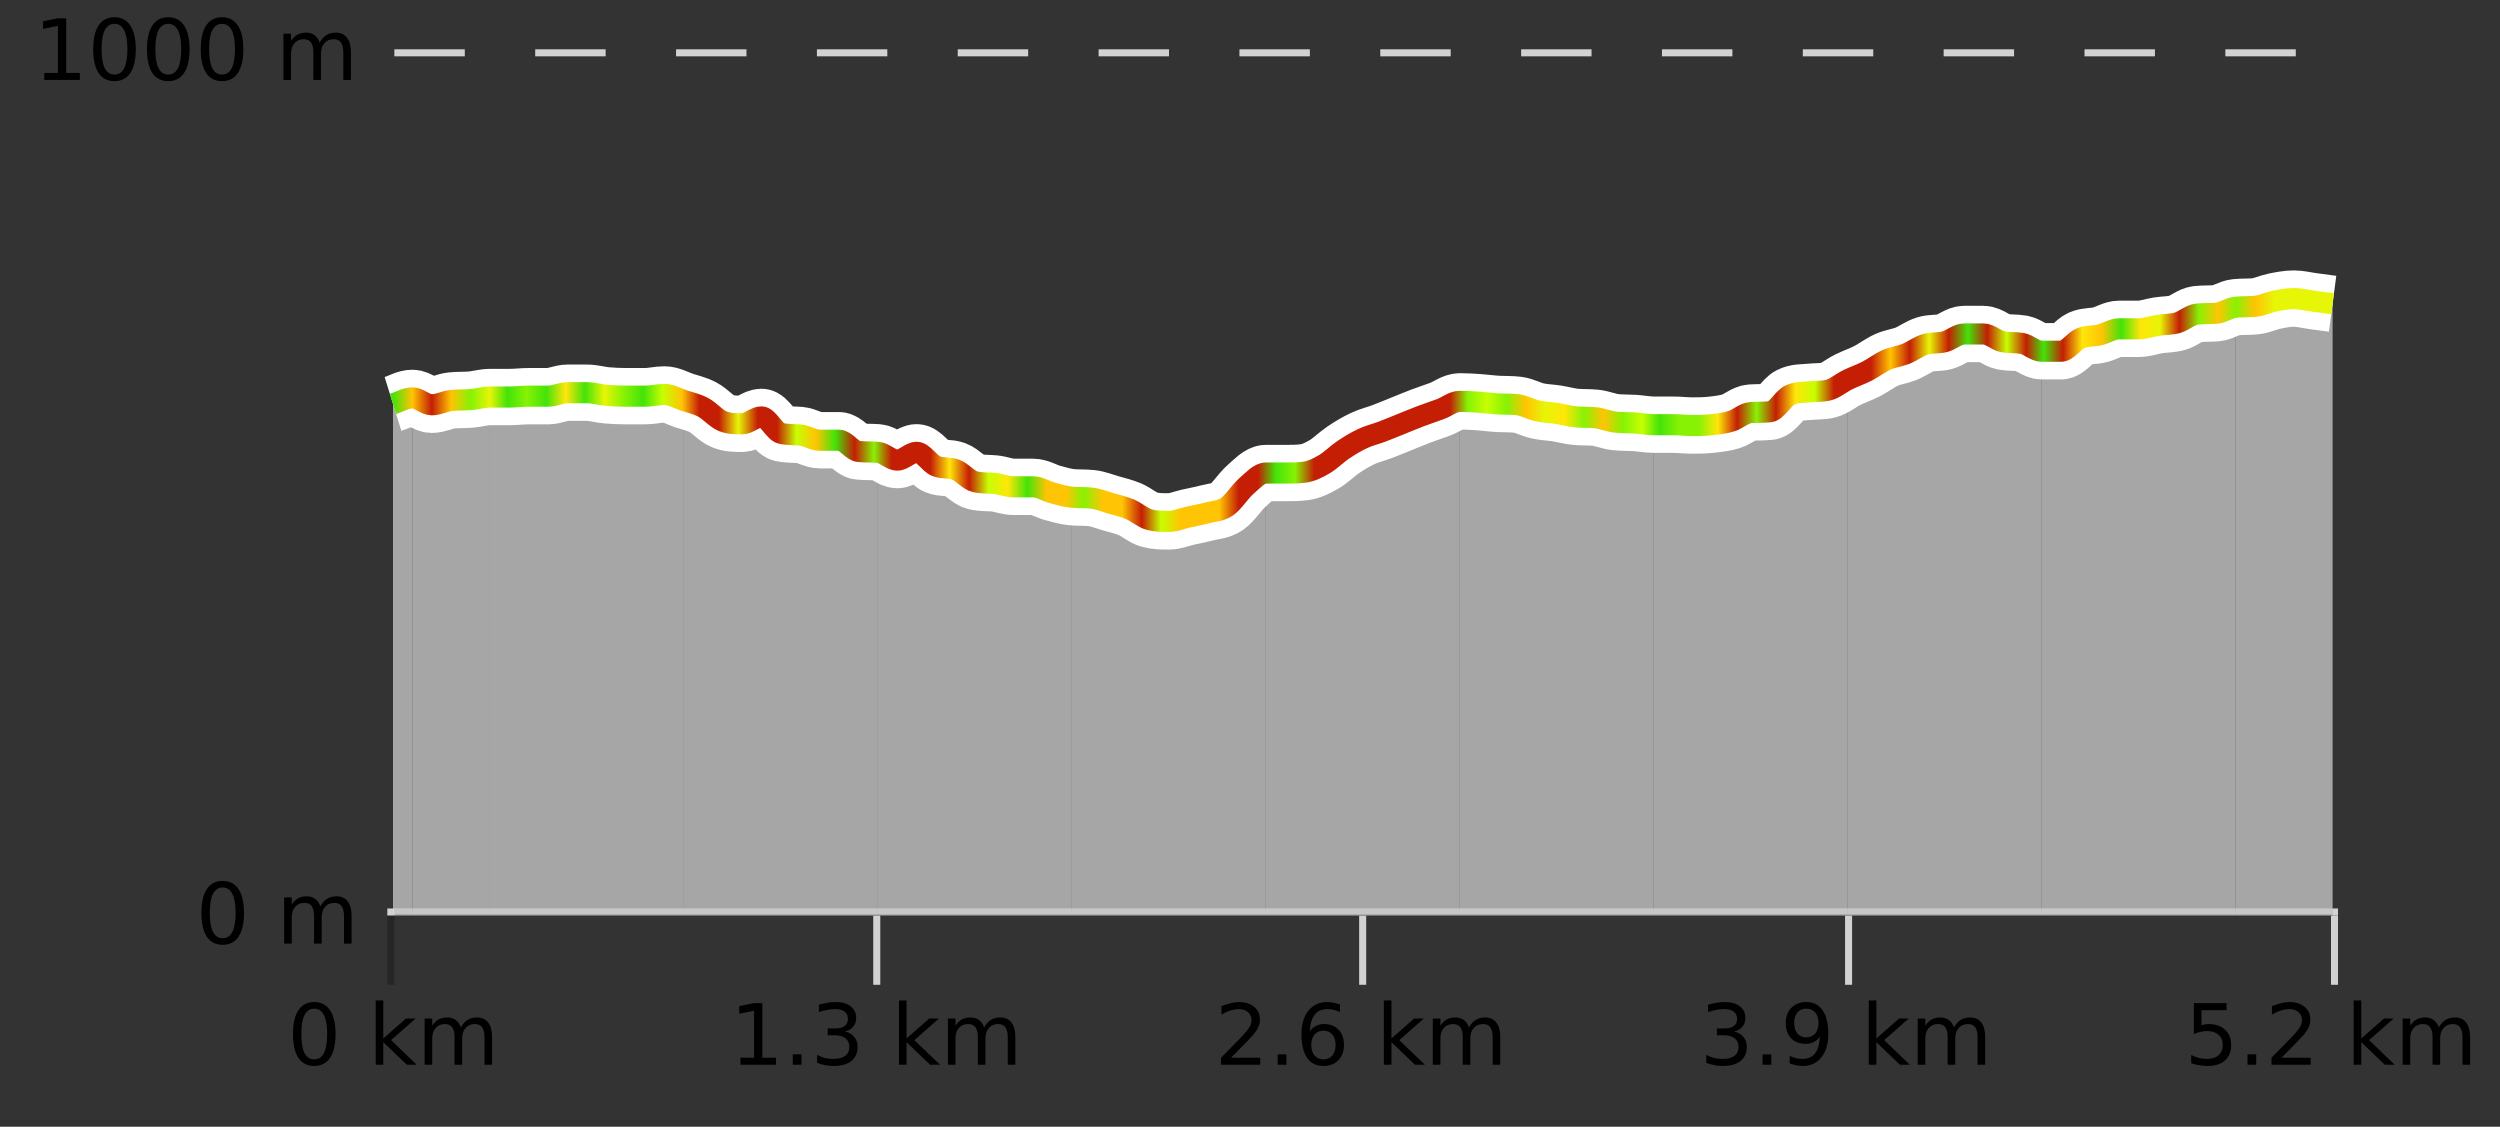
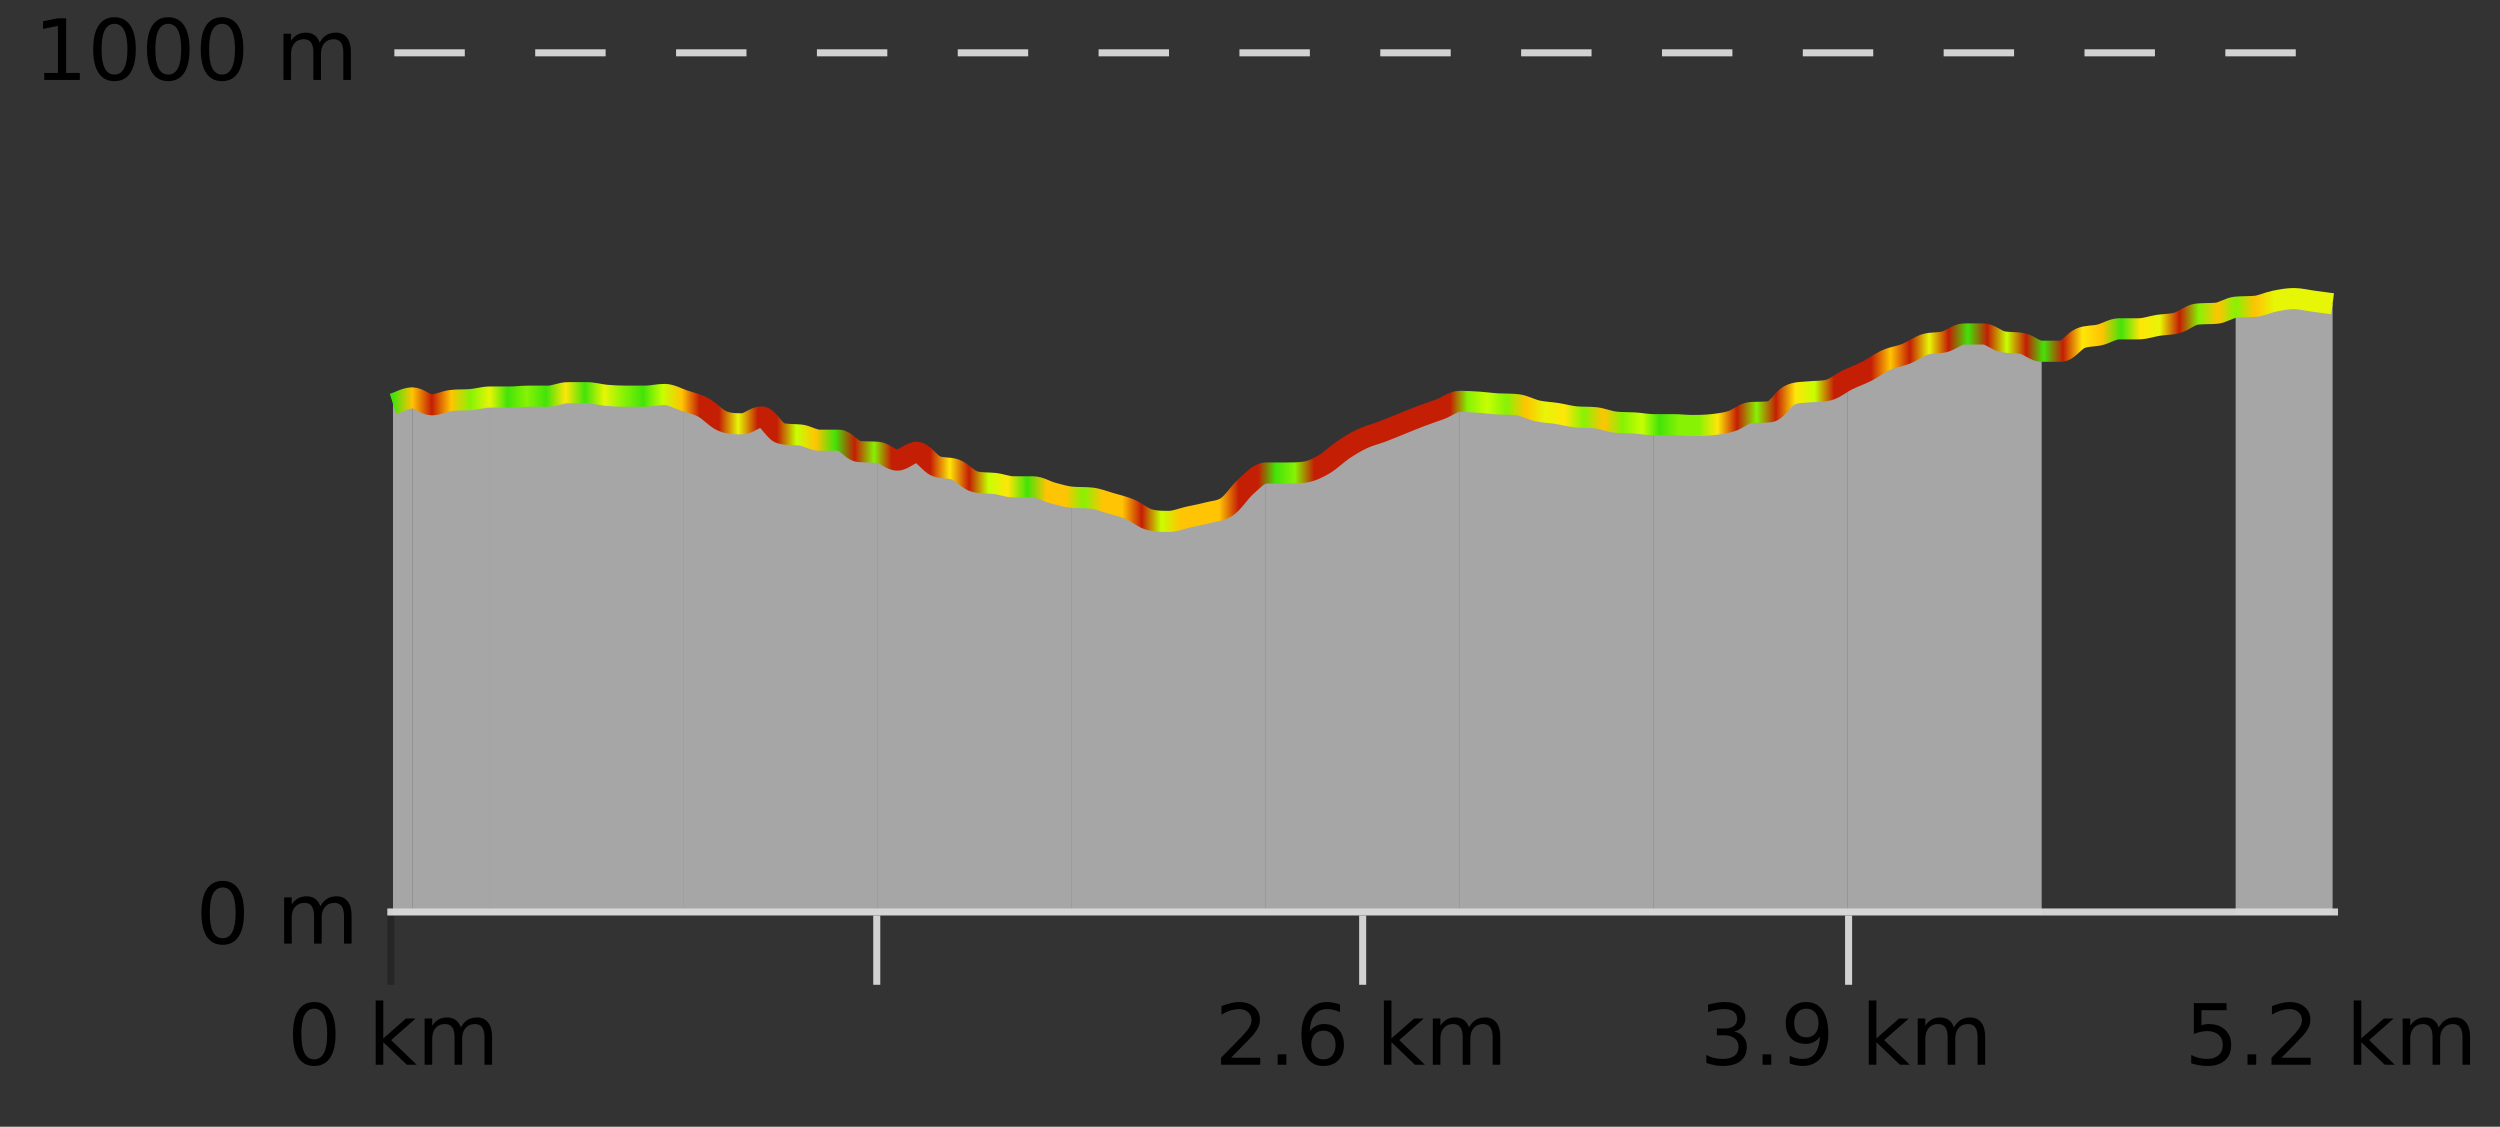
<svg xmlns="http://www.w3.org/2000/svg" width="355pt" height="160pt" viewBox="0 0 355 160" version="1.1">
  <rect x="0" y="0" width="355" height="160" fill="#333333" stroke="none" />
  <defs>
    <clipPath id="clip1">
      <path d="M 317 42 L 331.234 42 L 331.234 129.84 L 317 129.84 Z M 317 42 " />
    </clipPath>
    <clipPath id="clip2">
      <path d="M 289 43 L 318 43 L 318 129.84 L 289 129.84 Z M 289 43 " />
    </clipPath>
    <clipPath id="clip3">
      <path d="M 262 47 L 290 47 L 290 129.84 L 262 129.84 Z M 262 47 " />
    </clipPath>
    <clipPath id="clip4">
      <path d="M 234 53 L 263 53 L 263 129.84 L 234 129.84 Z M 234 53 " />
    </clipPath>
    <clipPath id="clip5">
      <path d="M 207 56 L 235 56 L 235 129.84 L 207 129.84 Z M 207 56 " />
    </clipPath>
    <clipPath id="clip6">
      <path d="M 179 56 L 208 56 L 208 129.84 L 179 129.84 Z M 179 56 " />
    </clipPath>
    <clipPath id="clip7">
      <path d="M 152 67 L 180 67 L 180 129.84 L 152 129.84 Z M 152 67 " />
    </clipPath>
    <clipPath id="clip8">
      <path d="M 124 64 L 153 64 L 153 129.84 L 124 129.84 Z M 124 64 " />
    </clipPath>
    <clipPath id="clip9">
      <path d="M 97 56 L 125 56 L 125 129.84 L 97 129.84 Z M 97 56 " />
    </clipPath>
    <clipPath id="clip10">
      <path d="M 69 55 L 98 55 L 98 129.84 L 69 129.84 Z M 69 55 " />
    </clipPath>
    <clipPath id="clip11">
      <path d="M 58 56 L 70 56 L 70 129.84 L 58 129.84 Z M 58 56 " />
    </clipPath>
    <clipPath id="clip12">
      <path d="M 55.805 56 L 59 56 L 59 129.84 L 55.805 129.84 Z M 55.805 56 " />
    </clipPath>
    <clipPath id="clip13">
-       <path d="M 51.805 3.199 L 335.234 3.199 L 335.234 133.84 L 51.805 133.84 Z M 51.805 3.199 " />
-     </clipPath>
+       </clipPath>
    <clipPath id="clip14">
      <path d="M 54.305 5.699 L 332.734 5.699 L 332.734 117 L 54.305 117 Z M 54.305 5.699 " />
    </clipPath>
    <linearGradient id="linear0" gradientUnits="userSpaceOnUse" x1="55.803" y1="0" x2="331.231" y2="0">
      <stop offset="0" style="stop-color:rgb(26.275%,89.02%,3.529%);stop-opacity:1;" />
      <stop offset="0.01" style="stop-color:rgb(100%,76.863%,1.176%);stop-opacity:1;" />
      <stop offset="0.02" style="stop-color:rgb(76.863%,11.765%,1.569%);stop-opacity:1;" />
      <stop offset="0.03" style="stop-color:rgb(100%,76.863%,1.176%);stop-opacity:1;" />
      <stop offset="0.04" style="stop-color:rgb(52.941%,94.902%,1.569%);stop-opacity:1;" />
      <stop offset="0.05" style="stop-color:rgb(90.588%,96.078%,2.353%);stop-opacity:1;" />
      <stop offset="0.059" style="stop-color:rgb(26.275%,89.02%,3.529%);stop-opacity:1;" />
      <stop offset="0.069" style="stop-color:rgb(52.941%,94.902%,1.569%);stop-opacity:1;" />
      <stop offset="0.079" style="stop-color:rgb(26.275%,89.02%,3.529%);stop-opacity:1;" />
      <stop offset="0.089" style="stop-color:rgb(100%,90.196%,3.529%);stop-opacity:1;" />
      <stop offset="0.099" style="stop-color:rgb(26.275%,89.02%,3.529%);stop-opacity:1;" />
      <stop offset="0.109" style="stop-color:rgb(90.588%,96.078%,2.353%);stop-opacity:1;" />
      <stop offset="0.119" style="stop-color:rgb(52.941%,94.902%,1.569%);stop-opacity:1;" />
      <stop offset="0.129" style="stop-color:rgb(26.275%,89.02%,3.529%);stop-opacity:1;" />
      <stop offset="0.139" style="stop-color:rgb(78.039%,99.608%,0.392%);stop-opacity:1;" />
      <stop offset="0.149" style="stop-color:rgb(100%,76.863%,1.176%);stop-opacity:1;" />
      <stop offset="0.158" style="stop-color:rgb(76.863%,11.765%,1.569%);stop-opacity:1;" />
      <stop offset="0.168" style="stop-color:rgb(76.863%,11.765%,1.569%);stop-opacity:1;" />
      <stop offset="0.178" style="stop-color:rgb(90.588%,96.078%,2.353%);stop-opacity:1;" />
      <stop offset="0.188" style="stop-color:rgb(76.863%,11.765%,1.569%);stop-opacity:1;" />
      <stop offset="0.198" style="stop-color:rgb(76.863%,11.765%,1.569%);stop-opacity:1;" />
      <stop offset="0.208" style="stop-color:rgb(78.039%,99.608%,0.392%);stop-opacity:1;" />
      <stop offset="0.218" style="stop-color:rgb(100%,76.863%,1.176%);stop-opacity:1;" />
      <stop offset="0.228" style="stop-color:rgb(26.275%,89.02%,3.529%);stop-opacity:1;" />
      <stop offset="0.238" style="stop-color:rgb(76.863%,11.765%,1.569%);stop-opacity:1;" />
      <stop offset="0.248" style="stop-color:rgb(52.941%,94.902%,1.569%);stop-opacity:1;" />
      <stop offset="0.257" style="stop-color:rgb(76.863%,11.765%,1.569%);stop-opacity:1;" />
      <stop offset="0.267" style="stop-color:rgb(76.863%,11.765%,1.569%);stop-opacity:1;" />
      <stop offset="0.277" style="stop-color:rgb(76.863%,11.765%,1.569%);stop-opacity:1;" />
      <stop offset="0.287" style="stop-color:rgb(100%,90.196%,3.529%);stop-opacity:1;" />
      <stop offset="0.297" style="stop-color:rgb(76.863%,11.765%,1.569%);stop-opacity:1;" />
      <stop offset="0.307" style="stop-color:rgb(78.039%,99.608%,0.392%);stop-opacity:1;" />
      <stop offset="0.317" style="stop-color:rgb(100%,90.196%,3.529%);stop-opacity:1;" />
      <stop offset="0.327" style="stop-color:rgb(26.275%,89.02%,3.529%);stop-opacity:1;" />
      <stop offset="0.337" style="stop-color:rgb(100%,76.863%,1.176%);stop-opacity:1;" />
      <stop offset="0.347" style="stop-color:rgb(100%,76.863%,1.176%);stop-opacity:1;" />
      <stop offset="0.356" style="stop-color:rgb(52.941%,94.902%,1.569%);stop-opacity:1;" />
      <stop offset="0.366" style="stop-color:rgb(100%,76.863%,1.176%);stop-opacity:1;" />
      <stop offset="0.376" style="stop-color:rgb(100%,76.863%,1.176%);stop-opacity:1;" />
      <stop offset="0.386" style="stop-color:rgb(76.863%,11.765%,1.569%);stop-opacity:1;" />
      <stop offset="0.396" style="stop-color:rgb(78.039%,99.608%,0.392%);stop-opacity:1;" />
      <stop offset="0.406" style="stop-color:rgb(100%,76.863%,1.176%);stop-opacity:1;" />
      <stop offset="0.416" style="stop-color:rgb(100%,76.863%,1.176%);stop-opacity:1;" />
      <stop offset="0.426" style="stop-color:rgb(100%,76.863%,1.176%);stop-opacity:1;" />
      <stop offset="0.436" style="stop-color:rgb(76.863%,11.765%,1.569%);stop-opacity:1;" />
      <stop offset="0.446" style="stop-color:rgb(76.863%,11.765%,1.569%);stop-opacity:1;" />
      <stop offset="0.455" style="stop-color:rgb(26.275%,89.02%,3.529%);stop-opacity:1;" />
      <stop offset="0.465" style="stop-color:rgb(52.941%,94.902%,1.569%);stop-opacity:1;" />
      <stop offset="0.475" style="stop-color:rgb(76.863%,11.765%,1.569%);stop-opacity:1;" />
      <stop offset="0.485" style="stop-color:rgb(76.863%,11.765%,1.569%);stop-opacity:1;" />
      <stop offset="0.495" style="stop-color:rgb(76.863%,11.765%,1.569%);stop-opacity:1;" />
      <stop offset="0.505" style="stop-color:rgb(76.863%,11.765%,1.569%);stop-opacity:1;" />
      <stop offset="0.515" style="stop-color:rgb(76.863%,11.765%,1.569%);stop-opacity:1;" />
      <stop offset="0.525" style="stop-color:rgb(76.863%,11.765%,1.569%);stop-opacity:1;" />
      <stop offset="0.535" style="stop-color:rgb(76.863%,11.765%,1.569%);stop-opacity:1;" />
      <stop offset="0.545" style="stop-color:rgb(76.863%,11.765%,1.569%);stop-opacity:1;" />
      <stop offset="0.554" style="stop-color:rgb(52.941%,94.902%,1.569%);stop-opacity:1;" />
      <stop offset="0.564" style="stop-color:rgb(78.039%,99.608%,0.392%);stop-opacity:1;" />
      <stop offset="0.574" style="stop-color:rgb(52.941%,94.902%,1.569%);stop-opacity:1;" />
      <stop offset="0.584" style="stop-color:rgb(100%,76.863%,1.176%);stop-opacity:1;" />
      <stop offset="0.594" style="stop-color:rgb(90.588%,96.078%,2.353%);stop-opacity:1;" />
      <stop offset="0.604" style="stop-color:rgb(100%,90.196%,3.529%);stop-opacity:1;" />
      <stop offset="0.614" style="stop-color:rgb(52.941%,94.902%,1.569%);stop-opacity:1;" />
      <stop offset="0.624" style="stop-color:rgb(100%,76.863%,1.176%);stop-opacity:1;" />
      <stop offset="0.634" style="stop-color:rgb(52.941%,94.902%,1.569%);stop-opacity:1;" />
      <stop offset="0.644" style="stop-color:rgb(78.039%,99.608%,0.392%);stop-opacity:1;" />
      <stop offset="0.653" style="stop-color:rgb(26.275%,89.02%,3.529%);stop-opacity:1;" />
      <stop offset="0.663" style="stop-color:rgb(52.941%,94.902%,1.569%);stop-opacity:1;" />
      <stop offset="0.673" style="stop-color:rgb(52.941%,94.902%,1.569%);stop-opacity:1;" />
      <stop offset="0.683" style="stop-color:rgb(100%,90.196%,3.529%);stop-opacity:1;" />
      <stop offset="0.693" style="stop-color:rgb(76.863%,11.765%,1.569%);stop-opacity:1;" />
      <stop offset="0.703" style="stop-color:rgb(52.941%,94.902%,1.569%);stop-opacity:1;" />
      <stop offset="0.713" style="stop-color:rgb(76.863%,11.765%,1.569%);stop-opacity:1;" />
      <stop offset="0.723" style="stop-color:rgb(100%,90.196%,3.529%);stop-opacity:1;" />
      <stop offset="0.733" style="stop-color:rgb(78.039%,99.608%,0.392%);stop-opacity:1;" />
      <stop offset="0.743" style="stop-color:rgb(76.863%,11.765%,1.569%);stop-opacity:1;" />
      <stop offset="0.752" style="stop-color:rgb(76.863%,11.765%,1.569%);stop-opacity:1;" />
      <stop offset="0.762" style="stop-color:rgb(76.863%,11.765%,1.569%);stop-opacity:1;" />
      <stop offset="0.772" style="stop-color:rgb(100%,76.863%,1.176%);stop-opacity:1;" />
      <stop offset="0.782" style="stop-color:rgb(76.863%,11.765%,1.569%);stop-opacity:1;" />
      <stop offset="0.792" style="stop-color:rgb(90.588%,96.078%,2.353%);stop-opacity:1;" />
      <stop offset="0.802" style="stop-color:rgb(76.863%,11.765%,1.569%);stop-opacity:1;" />
      <stop offset="0.812" style="stop-color:rgb(26.275%,89.02%,3.529%);stop-opacity:1;" />
      <stop offset="0.822" style="stop-color:rgb(76.863%,11.765%,1.569%);stop-opacity:1;" />
      <stop offset="0.832" style="stop-color:rgb(78.039%,99.608%,0.392%);stop-opacity:1;" />
      <stop offset="0.842" style="stop-color:rgb(76.863%,11.765%,1.569%);stop-opacity:1;" />
      <stop offset="0.851" style="stop-color:rgb(26.275%,89.02%,3.529%);stop-opacity:1;" />
      <stop offset="0.861" style="stop-color:rgb(76.863%,11.765%,1.569%);stop-opacity:1;" />
      <stop offset="0.871" style="stop-color:rgb(100%,90.196%,3.529%);stop-opacity:1;" />
      <stop offset="0.881" style="stop-color:rgb(100%,76.863%,1.176%);stop-opacity:1;" />
      <stop offset="0.891" style="stop-color:rgb(26.275%,89.02%,3.529%);stop-opacity:1;" />
      <stop offset="0.901" style="stop-color:rgb(100%,90.196%,3.529%);stop-opacity:1;" />
      <stop offset="0.911" style="stop-color:rgb(90.588%,96.078%,2.353%);stop-opacity:1;" />
      <stop offset="0.921" style="stop-color:rgb(76.863%,11.765%,1.569%);stop-opacity:1;" />
      <stop offset="0.931" style="stop-color:rgb(52.941%,94.902%,1.569%);stop-opacity:1;" />
      <stop offset="0.941" style="stop-color:rgb(100%,76.863%,1.176%);stop-opacity:1;" />
      <stop offset="0.95" style="stop-color:rgb(52.941%,94.902%,1.569%);stop-opacity:1;" />
      <stop offset="0.96" style="stop-color:rgb(100%,76.863%,1.176%);stop-opacity:1;" />
      <stop offset="0.97" style="stop-color:rgb(90.588%,96.078%,2.353%);stop-opacity:1;" />
      <stop offset="0.98" style="stop-color:rgb(90.588%,96.078%,2.353%);stop-opacity:1;" />
      <stop offset="0.99" style="stop-color:rgb(90.588%,96.078%,2.353%);stop-opacity:1;" />
      <stop offset="1" style="stop-color:rgb(90.588%,96.078%,2.353%);stop-opacity:1;" />
    </linearGradient>
  </defs>
  <g id="surface1">
    <path style="fill:none;stroke-width:1;stroke-linecap:butt;stroke-linejoin:miter;stroke:rgb(0%,0%,0%);stroke-opacity:0.247;stroke-miterlimit:10;" d="M 55.5 130 L 55.5 139.84 " />
    <path style="fill:none;stroke-width:1;stroke-linecap:butt;stroke-linejoin:miter;stroke:rgb(82.353%,82.353%,82.353%);stroke-opacity:1;stroke-miterlimit:10;" d="M 124.5 130 L 124.5 139.84 " />
    <path style="fill:none;stroke-width:1;stroke-linecap:butt;stroke-linejoin:miter;stroke:rgb(82.353%,82.353%,82.353%);stroke-opacity:1;stroke-miterlimit:10;" d="M 193.5 130 L 193.5 139.84 " />
    <path style="fill:none;stroke-width:1;stroke-linecap:butt;stroke-linejoin:miter;stroke:rgb(82.353%,82.353%,82.353%);stroke-opacity:1;stroke-miterlimit:10;" d="M 262.5 130 L 262.5 139.84 " />
-     <path style="fill:none;stroke-width:1;stroke-linecap:butt;stroke-linejoin:miter;stroke:rgb(82.353%,82.353%,82.353%);stroke-opacity:1;stroke-miterlimit:10;" d="M 331.5 130 L 331.5 139.84 " />
    <path style="fill:none;stroke-width:1;stroke-linecap:butt;stroke-linejoin:miter;stroke:rgb(82.353%,82.353%,82.353%);stroke-opacity:1;stroke-miterlimit:10;" d="M 55 129.5 L 332 129.5 " />
    <path style=" stroke:none;fill-rule:nonzero;fill:rgb(0%,0%,0%);fill-opacity:1;" d="M 44.617 143.227 C 44.012 143.227 43.555 143.531 43.242 144.133 C 42.938 144.727 42.789 145.629 42.789 146.836 C 42.789 148.035 42.938 148.938 43.242 149.539 C 43.555 150.133 44.012 150.43 44.617 150.43 C 45.23 150.43 45.688 150.133 45.992 149.539 C 46.305 148.938 46.461 148.035 46.461 146.836 C 46.461 145.629 46.305 144.727 45.992 144.133 C 45.688 143.531 45.23 143.227 44.617 143.227 Z M 44.617 142.289 C 45.594 142.289 46.344 142.68 46.867 143.461 C 47.387 144.234 47.648 145.359 47.648 146.836 C 47.648 148.305 47.387 149.43 46.867 150.211 C 46.344 150.984 45.594 151.367 44.617 151.367 C 43.637 151.367 42.887 150.984 42.367 150.211 C 41.855 149.43 41.602 148.305 41.602 146.836 C 41.602 145.359 41.855 144.234 42.367 143.461 C 42.887 142.68 43.637 142.289 44.617 142.289 Z M 53.348 142.07 L 54.426 142.07 L 54.426 147.461 L 57.645 144.633 L 59.02 144.633 L 55.535 147.695 L 59.176 151.195 L 57.77 151.195 L 54.426 147.992 L 54.426 151.195 L 53.348 151.195 Z M 65.438 145.898 C 65.707 145.41 66.031 145.051 66.406 144.82 C 66.781 144.594 67.223 144.477 67.734 144.477 C 68.422 144.477 68.945 144.719 69.312 145.195 C 69.688 145.676 69.875 146.352 69.875 147.227 L 69.875 151.195 L 68.797 151.195 L 68.797 147.273 C 68.797 146.641 68.68 146.172 68.453 145.867 C 68.234 145.566 67.895 145.414 67.438 145.414 C 66.875 145.414 66.43 145.602 66.109 145.977 C 65.785 146.344 65.625 146.848 65.625 147.492 L 65.625 151.195 L 64.547 151.195 L 64.547 147.273 C 64.547 146.641 64.43 146.172 64.203 145.867 C 63.984 145.566 63.641 145.414 63.172 145.414 C 62.617 145.414 62.18 145.602 61.859 145.977 C 61.535 146.344 61.375 146.848 61.375 147.492 L 61.375 151.195 L 60.297 151.195 L 60.297 144.633 L 61.375 144.633 L 61.375 145.648 C 61.625 145.254 61.922 144.961 62.266 144.773 C 62.609 144.578 63.016 144.477 63.484 144.477 C 63.961 144.477 64.367 144.598 64.703 144.836 C 65.035 145.078 65.281 145.43 65.438 145.898 Z M 40.805 140.055 " />
-     <path style=" stroke:none;fill-rule:nonzero;fill:rgb(0%,0%,0%);fill-opacity:1;" d="M 105.145 150.195 L 107.082 150.195 L 107.082 143.523 L 104.973 143.945 L 104.973 142.867 L 107.066 142.445 L 108.254 142.445 L 108.254 150.195 L 110.191 150.195 L 110.191 151.195 L 105.145 151.195 Z M 112.578 149.711 L 113.812 149.711 L 113.812 151.195 L 112.578 151.195 Z M 119.984 146.477 C 120.547 146.602 120.984 146.859 121.297 147.242 C 121.617 147.617 121.781 148.086 121.781 148.648 C 121.781 149.516 121.484 150.188 120.891 150.664 C 120.297 151.133 119.453 151.367 118.359 151.367 C 117.992 151.367 117.613 151.328 117.219 151.258 C 116.832 151.188 116.438 151.078 116.031 150.93 L 116.031 149.789 C 116.352 149.977 116.707 150.125 117.094 150.227 C 117.488 150.32 117.898 150.367 118.328 150.367 C 119.066 150.367 119.629 150.223 120.016 149.93 C 120.41 149.641 120.609 149.211 120.609 148.648 C 120.609 148.141 120.426 147.738 120.062 147.445 C 119.695 147.156 119.195 147.008 118.562 147.008 L 117.531 147.008 L 117.531 146.039 L 118.609 146.039 C 119.18 146.039 119.625 145.926 119.938 145.695 C 120.25 145.457 120.406 145.117 120.406 144.68 C 120.406 144.234 120.242 143.891 119.922 143.648 C 119.609 143.41 119.156 143.289 118.562 143.289 C 118.227 143.289 117.875 143.328 117.5 143.398 C 117.133 143.461 116.727 143.566 116.281 143.711 L 116.281 142.664 C 116.738 142.539 117.16 142.445 117.547 142.383 C 117.941 142.32 118.312 142.289 118.656 142.289 C 119.562 142.289 120.273 142.492 120.797 142.898 C 121.316 143.305 121.578 143.859 121.578 144.555 C 121.578 145.047 121.438 145.457 121.156 145.789 C 120.883 146.125 120.492 146.352 119.984 146.477 Z M 127.652 142.07 L 128.73 142.07 L 128.73 147.461 L 131.949 144.633 L 133.324 144.633 L 129.84 147.695 L 133.48 151.195 L 132.074 151.195 L 128.73 147.992 L 128.73 151.195 L 127.652 151.195 Z M 139.742 145.898 C 140.012 145.41 140.336 145.051 140.711 144.82 C 141.086 144.594 141.527 144.477 142.039 144.477 C 142.727 144.477 143.25 144.719 143.617 145.195 C 143.992 145.676 144.18 146.352 144.18 147.227 L 144.18 151.195 L 143.102 151.195 L 143.102 147.273 C 143.102 146.641 142.984 146.172 142.758 145.867 C 142.539 145.566 142.199 145.414 141.742 145.414 C 141.18 145.414 140.734 145.602 140.414 145.977 C 140.09 146.344 139.93 146.848 139.93 147.492 L 139.93 151.195 L 138.852 151.195 L 138.852 147.273 C 138.852 146.641 138.734 146.172 138.508 145.867 C 138.289 145.566 137.945 145.414 137.477 145.414 C 136.922 145.414 136.484 145.602 136.164 145.977 C 135.84 146.344 135.68 146.848 135.68 147.492 L 135.68 151.195 L 134.602 151.195 L 134.602 144.633 L 135.68 144.633 L 135.68 145.648 C 135.93 145.254 136.227 144.961 136.57 144.773 C 136.914 144.578 137.32 144.477 137.789 144.477 C 138.266 144.477 138.672 144.598 139.008 144.836 C 139.34 145.078 139.586 145.43 139.742 145.898 Z M 103.66 140.055 " />
    <path style=" stroke:none;fill-rule:nonzero;fill:rgb(0%,0%,0%);fill-opacity:1;" d="M 174.812 150.195 L 178.953 150.195 L 178.953 151.195 L 173.391 151.195 L 173.391 150.195 C 173.836 149.738 174.445 149.117 175.219 148.336 C 176 147.547 176.488 147.035 176.688 146.805 C 177.07 146.391 177.336 146.035 177.484 145.742 C 177.641 145.441 177.719 145.148 177.719 144.867 C 177.719 144.398 177.551 144.02 177.219 143.727 C 176.895 143.438 176.473 143.289 175.953 143.289 C 175.578 143.289 175.18 143.352 174.766 143.477 C 174.359 143.602 173.922 143.801 173.453 144.07 L 173.453 142.867 C 173.93 142.68 174.375 142.539 174.781 142.445 C 175.195 142.344 175.578 142.289 175.922 142.289 C 176.828 142.289 177.551 142.52 178.094 142.977 C 178.633 143.426 178.906 144.031 178.906 144.789 C 178.906 145.145 178.836 145.484 178.703 145.805 C 178.566 146.129 178.32 146.508 177.969 146.945 C 177.863 147.062 177.551 147.391 177.031 147.93 C 176.508 148.473 175.77 149.227 174.812 150.195 Z M 181.43 149.711 L 182.664 149.711 L 182.664 151.195 L 181.43 151.195 Z M 187.934 146.352 C 187.402 146.352 186.98 146.535 186.668 146.898 C 186.355 147.266 186.199 147.758 186.199 148.383 C 186.199 149.02 186.355 149.52 186.668 149.883 C 186.98 150.25 187.402 150.43 187.934 150.43 C 188.465 150.43 188.879 150.25 189.184 149.883 C 189.496 149.52 189.652 149.02 189.652 148.383 C 189.652 147.758 189.496 147.266 189.184 146.898 C 188.879 146.535 188.465 146.352 187.934 146.352 Z M 190.277 142.633 L 190.277 143.711 C 189.973 143.578 189.672 143.473 189.371 143.398 C 189.066 143.328 188.77 143.289 188.48 143.289 C 187.699 143.289 187.098 143.555 186.684 144.086 C 186.277 144.609 186.043 145.398 185.98 146.461 C 186.207 146.129 186.496 145.875 186.84 145.695 C 187.191 145.508 187.578 145.414 187.996 145.414 C 188.871 145.414 189.562 145.68 190.074 146.211 C 190.582 146.742 190.84 147.469 190.84 148.383 C 190.84 149.289 190.574 150.016 190.043 150.555 C 189.512 151.098 188.809 151.367 187.934 151.367 C 186.91 151.367 186.137 150.984 185.605 150.211 C 185.074 149.43 184.809 148.305 184.809 146.836 C 184.809 145.453 185.137 144.348 185.793 143.523 C 186.449 142.703 187.328 142.289 188.434 142.289 C 188.723 142.289 189.02 142.32 189.324 142.383 C 189.625 142.438 189.941 142.52 190.277 142.633 Z M 196.508 142.07 L 197.586 142.07 L 197.586 147.461 L 200.805 144.633 L 202.18 144.633 L 198.695 147.695 L 202.336 151.195 L 200.93 151.195 L 197.586 147.992 L 197.586 151.195 L 196.508 151.195 Z M 208.598 145.898 C 208.867 145.41 209.191 145.051 209.566 144.82 C 209.941 144.594 210.383 144.477 210.895 144.477 C 211.582 144.477 212.105 144.719 212.473 145.195 C 212.848 145.676 213.035 146.352 213.035 147.227 L 213.035 151.195 L 211.957 151.195 L 211.957 147.273 C 211.957 146.641 211.84 146.172 211.613 145.867 C 211.395 145.566 211.055 145.414 210.598 145.414 C 210.035 145.414 209.59 145.602 209.27 145.977 C 208.945 146.344 208.785 146.848 208.785 147.492 L 208.785 151.195 L 207.707 151.195 L 207.707 147.273 C 207.707 146.641 207.59 146.172 207.363 145.867 C 207.145 145.566 206.801 145.414 206.332 145.414 C 205.777 145.414 205.34 145.602 205.02 145.977 C 204.695 146.344 204.535 146.848 204.535 147.492 L 204.535 151.195 L 203.457 151.195 L 203.457 144.633 L 204.535 144.633 L 204.535 145.648 C 204.785 145.254 205.082 144.961 205.426 144.773 C 205.77 144.578 206.176 144.477 206.645 144.477 C 207.121 144.477 207.527 144.598 207.863 144.836 C 208.195 145.078 208.441 145.43 208.598 145.898 Z M 172.516 140.055 " />
    <path style=" stroke:none;fill-rule:nonzero;fill:rgb(0%,0%,0%);fill-opacity:1;" d="M 246.25 146.477 C 246.812 146.602 247.25 146.859 247.562 147.242 C 247.883 147.617 248.047 148.086 248.047 148.648 C 248.047 149.516 247.75 150.188 247.156 150.664 C 246.562 151.133 245.719 151.367 244.625 151.367 C 244.258 151.367 243.879 151.328 243.484 151.258 C 243.098 151.188 242.703 151.078 242.297 150.93 L 242.297 149.789 C 242.617 149.977 242.973 150.125 243.359 150.227 C 243.754 150.32 244.164 150.367 244.594 150.367 C 245.332 150.367 245.895 150.223 246.281 149.93 C 246.676 149.641 246.875 149.211 246.875 148.648 C 246.875 148.141 246.691 147.738 246.328 147.445 C 245.961 147.156 245.461 147.008 244.828 147.008 L 243.797 147.008 L 243.797 146.039 L 244.875 146.039 C 245.445 146.039 245.891 145.926 246.203 145.695 C 246.516 145.457 246.672 145.117 246.672 144.68 C 246.672 144.234 246.508 143.891 246.188 143.648 C 245.875 143.41 245.422 143.289 244.828 143.289 C 244.492 143.289 244.141 143.328 243.766 143.398 C 243.398 143.461 242.992 143.566 242.547 143.711 L 242.547 142.664 C 243.004 142.539 243.426 142.445 243.812 142.383 C 244.207 142.32 244.578 142.289 244.922 142.289 C 245.828 142.289 246.539 142.492 247.062 142.898 C 247.582 143.305 247.844 143.859 247.844 144.555 C 247.844 145.047 247.703 145.457 247.422 145.789 C 247.148 146.125 246.758 146.352 246.25 146.477 Z M 250.289 149.711 L 251.523 149.711 L 251.523 151.195 L 250.289 151.195 Z M 254.137 151.008 L 254.137 149.93 C 254.438 150.078 254.738 150.188 255.043 150.258 C 255.344 150.332 255.645 150.367 255.949 150.367 C 256.73 150.367 257.324 150.109 257.73 149.586 C 258.145 149.055 258.379 148.254 258.434 147.18 C 258.215 147.523 257.926 147.785 257.574 147.961 C 257.23 148.141 256.844 148.227 256.418 148.227 C 255.543 148.227 254.848 147.969 254.34 147.445 C 253.828 146.914 253.574 146.188 253.574 145.258 C 253.574 144.363 253.84 143.645 254.371 143.102 C 254.902 142.562 255.609 142.289 256.496 142.289 C 257.504 142.289 258.277 142.68 258.809 143.461 C 259.348 144.234 259.621 145.359 259.621 146.836 C 259.621 148.211 259.293 149.312 258.637 150.133 C 257.98 150.957 257.098 151.367 255.996 151.367 C 255.691 151.367 255.391 151.336 255.09 151.273 C 254.785 151.219 254.469 151.133 254.137 151.008 Z M 256.496 147.305 C 257.027 147.305 257.449 147.125 257.762 146.758 C 258.074 146.395 258.23 145.895 258.23 145.258 C 258.23 144.633 258.074 144.141 257.762 143.773 C 257.449 143.41 257.027 143.227 256.496 143.227 C 255.965 143.227 255.543 143.41 255.23 143.773 C 254.926 144.141 254.777 144.633 254.777 145.258 C 254.777 145.895 254.926 146.395 255.23 146.758 C 255.543 147.125 255.965 147.305 256.496 147.305 Z M 265.367 142.07 L 266.445 142.07 L 266.445 147.461 L 269.664 144.633 L 271.039 144.633 L 267.555 147.695 L 271.195 151.195 L 269.789 151.195 L 266.445 147.992 L 266.445 151.195 L 265.367 151.195 Z M 277.457 145.898 C 277.727 145.41 278.051 145.051 278.426 144.82 C 278.801 144.594 279.242 144.477 279.754 144.477 C 280.441 144.477 280.965 144.719 281.332 145.195 C 281.707 145.676 281.895 146.352 281.895 147.227 L 281.895 151.195 L 280.816 151.195 L 280.816 147.273 C 280.816 146.641 280.699 146.172 280.473 145.867 C 280.254 145.566 279.914 145.414 279.457 145.414 C 278.895 145.414 278.449 145.602 278.129 145.977 C 277.805 146.344 277.645 146.848 277.645 147.492 L 277.645 151.195 L 276.566 151.195 L 276.566 147.273 C 276.566 146.641 276.449 146.172 276.223 145.867 C 276.004 145.566 275.66 145.414 275.191 145.414 C 274.637 145.414 274.199 145.602 273.879 145.977 C 273.555 146.344 273.395 146.848 273.395 147.492 L 273.395 151.195 L 272.316 151.195 L 272.316 144.633 L 273.395 144.633 L 273.395 145.648 C 273.645 145.254 273.941 144.961 274.285 144.773 C 274.629 144.578 275.035 144.477 275.504 144.477 C 275.98 144.477 276.387 144.598 276.723 144.836 C 277.055 145.078 277.301 145.43 277.457 145.898 Z M 241.375 140.055 " />
    <path style=" stroke:none;fill-rule:nonzero;fill:rgb(0%,0%,0%);fill-opacity:1;" d="M 311.527 142.445 L 316.168 142.445 L 316.168 143.445 L 312.605 143.445 L 312.605 145.586 C 312.781 145.523 312.953 145.484 313.121 145.461 C 313.297 145.43 313.469 145.414 313.637 145.414 C 314.613 145.414 315.391 145.688 315.965 146.227 C 316.535 146.758 316.824 147.477 316.824 148.383 C 316.824 149.332 316.527 150.066 315.934 150.586 C 315.348 151.109 314.527 151.367 313.465 151.367 C 313.09 151.367 312.707 151.336 312.324 151.273 C 311.949 151.211 311.559 151.117 311.152 150.992 L 311.152 149.805 C 311.504 149.992 311.871 150.133 312.246 150.227 C 312.621 150.32 313.016 150.367 313.434 150.367 C 314.109 150.367 314.645 150.191 315.043 149.836 C 315.438 149.484 315.637 149 315.637 148.383 C 315.637 147.781 315.438 147.301 315.043 146.945 C 314.645 146.594 314.109 146.414 313.434 146.414 C 313.121 146.414 312.801 146.453 312.48 146.523 C 312.168 146.586 311.848 146.691 311.527 146.836 Z M 319.148 149.711 L 320.383 149.711 L 320.383 151.195 L 319.148 151.195 Z M 323.977 150.195 L 328.117 150.195 L 328.117 151.195 L 322.555 151.195 L 322.555 150.195 C 323 149.738 323.609 149.117 324.383 148.336 C 325.164 147.547 325.652 147.035 325.852 146.805 C 326.234 146.391 326.5 146.035 326.648 145.742 C 326.805 145.441 326.883 145.148 326.883 144.867 C 326.883 144.398 326.715 144.02 326.383 143.727 C 326.059 143.438 325.637 143.289 325.117 143.289 C 324.742 143.289 324.344 143.352 323.93 143.477 C 323.523 143.602 323.086 143.801 322.617 144.07 L 322.617 142.867 C 323.094 142.68 323.539 142.539 323.945 142.445 C 324.359 142.344 324.742 142.289 325.086 142.289 C 325.992 142.289 326.715 142.52 327.258 142.977 C 327.797 143.426 328.07 144.031 328.07 144.789 C 328.07 145.145 328 145.484 327.867 145.805 C 327.73 146.129 327.484 146.508 327.133 146.945 C 327.027 147.062 326.715 147.391 326.195 147.93 C 325.672 148.473 324.934 149.227 323.977 150.195 Z M 334.223 142.07 L 335.301 142.07 L 335.301 147.461 L 338.52 144.633 L 339.895 144.633 L 336.41 147.695 L 340.051 151.195 L 338.645 151.195 L 335.301 147.992 L 335.301 151.195 L 334.223 151.195 Z M 346.312 145.898 C 346.582 145.41 346.906 145.051 347.281 144.82 C 347.656 144.594 348.098 144.477 348.609 144.477 C 349.297 144.477 349.82 144.719 350.188 145.195 C 350.562 145.676 350.75 146.352 350.75 147.227 L 350.75 151.195 L 349.672 151.195 L 349.672 147.273 C 349.672 146.641 349.555 146.172 349.328 145.867 C 349.109 145.566 348.77 145.414 348.312 145.414 C 347.75 145.414 347.305 145.602 346.984 145.977 C 346.66 146.344 346.5 146.848 346.5 147.492 L 346.5 151.195 L 345.422 151.195 L 345.422 147.273 C 345.422 146.641 345.305 146.172 345.078 145.867 C 344.859 145.566 344.516 145.414 344.047 145.414 C 343.492 145.414 343.055 145.602 342.734 145.977 C 342.41 146.344 342.25 146.848 342.25 147.492 L 342.25 151.195 L 341.172 151.195 L 341.172 144.633 L 342.25 144.633 L 342.25 145.648 C 342.5 145.254 342.797 144.961 343.141 144.773 C 343.484 144.578 343.891 144.477 344.359 144.477 C 344.836 144.477 345.242 144.598 345.578 144.836 C 345.91 145.078 346.156 145.43 346.312 145.898 Z M 310.23 140.055 " />
    <path style="fill:none;stroke-width:1;stroke-linecap:butt;stroke-linejoin:miter;stroke:rgb(82.353%,82.353%,82.353%);stroke-opacity:1;stroke-dasharray:10,10;stroke-miterlimit:10;" d="M 56 7.5 L 331.23 7.5 " />
-     <path style="fill:none;stroke-width:1;stroke-linecap:butt;stroke-linejoin:miter;stroke:rgb(0%,0%,0%);stroke-opacity:0.247;stroke-miterlimit:10;" d="M 56 129.5 L 331.23 129.5 " />
    <g clip-path="url(#clip1)" clip-rule="nonzero">
      <path style=" stroke:none;fill-rule:nonzero;fill:rgb(84.706%,84.706%,84.706%);fill-opacity:0.698;" d="M 317.461 43.625 C 318.379 43.59 319.297 43.621 320.215 43.5 C 321.133 43.383 322.051 42.949 322.969 42.766 C 323.887 42.582 324.805 42.398 325.723 42.398 C 326.641 42.398 327.559 42.645 328.477 42.766 C 329.395 42.887 330.312 43.012 331.23 43.133 L 331.23 129.84 L 317.461 129.84 Z M 317.461 43.625 " />
    </g>
    <g clip-path="url(#clip2)" clip-rule="nonzero">
-       <path style=" stroke:none;fill-rule:nonzero;fill:rgb(84.706%,84.706%,84.706%);fill-opacity:0.698;" d="M 289.918 49.879 C 290.836 49.879 291.754 49.879 292.672 49.879 C 293.59 49.879 294.508 48.426 295.426 48.039 C 296.344 47.652 297.262 47.773 298.18 47.547 C 299.098 47.324 300.016 46.691 300.934 46.691 C 301.852 46.691 302.77 46.691 303.688 46.691 C 304.605 46.691 305.523 46.344 306.441 46.199 C 307.359 46.055 308.277 46.098 309.195 45.832 C 310.117 45.566 311.035 44.703 311.953 44.605 C 312.871 44.508 313.789 44.555 314.707 44.484 C 315.625 44.41 316.543 43.91 317.461 43.625 L 317.461 129.84 L 289.918 129.84 Z M 289.918 49.879 " />
-     </g>
+       </g>
    <g clip-path="url(#clip3)" clip-rule="nonzero">
      <path style=" stroke:none;fill-rule:nonzero;fill:rgb(84.706%,84.706%,84.706%);fill-opacity:0.698;" d="M 262.375 53.926 C 263.293 53.516 264.211 53.168 265.129 52.699 C 266.047 52.23 266.965 51.516 267.883 51.105 C 268.801 50.695 269.719 50.613 270.637 50.246 C 271.555 49.879 272.473 49.176 273.391 48.898 C 274.309 48.617 275.227 48.77 276.145 48.531 C 277.062 48.289 277.98 47.426 278.898 47.426 C 279.816 47.426 280.734 47.426 281.656 47.426 C 282.574 47.426 283.492 48.355 284.41 48.531 C 285.328 48.703 286.246 48.602 287.164 48.773 C 288.082 48.949 289 49.512 289.918 49.879 L 289.918 129.84 L 262.375 129.84 Z M 262.375 53.926 " />
    </g>
    <g clip-path="url(#clip4)" clip-rule="nonzero">
      <path style=" stroke:none;fill-rule:nonzero;fill:rgb(84.706%,84.706%,84.706%);fill-opacity:0.698;" d="M 234.832 60.305 C 235.75 60.305 236.668 60.305 237.586 60.305 C 238.504 60.305 239.422 60.426 240.34 60.426 C 241.258 60.426 242.176 60.406 243.094 60.305 C 244.012 60.199 244.93 60.098 245.848 59.812 C 246.766 59.527 247.684 58.645 248.602 58.586 C 249.52 58.527 250.438 58.57 251.355 58.465 C 252.273 58.355 253.195 56.602 254.113 56.133 C 255.031 55.664 255.949 55.738 256.867 55.645 C 257.785 55.547 258.703 55.621 259.621 55.398 C 260.539 55.172 261.457 54.418 262.375 53.926 L 262.375 129.84 L 234.832 129.84 Z M 234.832 60.305 " />
    </g>
    <g clip-path="url(#clip5)" clip-rule="nonzero">
      <path style=" stroke:none;fill-rule:nonzero;fill:rgb(84.706%,84.706%,84.706%);fill-opacity:0.698;" d="M 207.289 56.992 C 208.207 57.031 209.125 57.055 210.043 57.113 C 210.961 57.176 211.879 57.316 212.797 57.359 C 213.715 57.402 214.633 57.367 215.551 57.48 C 216.469 57.598 217.387 58.137 218.305 58.34 C 219.223 58.547 220.141 58.566 221.059 58.707 C 221.977 58.852 222.895 59.121 223.812 59.199 C 224.734 59.277 225.652 59.227 226.57 59.32 C 227.488 59.418 228.406 59.824 229.324 59.934 C 230.242 60.043 231.16 60.004 232.078 60.059 C 232.996 60.113 233.914 60.223 234.832 60.305 L 234.832 129.84 L 207.289 129.84 Z M 207.289 56.992 " />
    </g>
    <g clip-path="url(#clip6)" clip-rule="nonzero">
      <path style=" stroke:none;fill-rule:nonzero;fill:rgb(84.706%,84.706%,84.706%);fill-opacity:0.698;" d="M 179.746 67.172 C 180.664 67.172 181.582 67.172 182.5 67.172 C 183.418 67.172 184.336 67.172 185.254 67.047 C 186.172 66.926 187.09 66.477 188.008 65.945 C 188.926 65.414 189.844 64.473 190.762 63.859 C 191.68 63.246 192.598 62.695 193.516 62.266 C 194.434 61.836 195.352 61.633 196.273 61.285 C 197.191 60.938 198.109 60.547 199.027 60.18 C 199.945 59.812 200.863 59.426 201.781 59.078 C 202.699 58.73 203.617 58.441 204.535 58.094 C 205.453 57.75 206.371 57.359 207.289 56.992 L 207.289 129.84 L 179.746 129.84 Z M 179.746 67.172 " />
    </g>
    <g clip-path="url(#clip7)" clip-rule="nonzero">
      <path style=" stroke:none;fill-rule:nonzero;fill:rgb(84.706%,84.706%,84.706%);fill-opacity:0.698;" d="M 152.203 70.605 C 153.121 70.637 154.039 70.609 154.957 70.727 C 155.875 70.844 156.793 71.199 157.711 71.465 C 158.629 71.73 159.547 71.934 160.465 72.32 C 161.383 72.711 162.301 73.547 163.219 73.793 C 164.137 74.039 165.055 74.039 165.973 74.039 C 166.891 74.039 167.812 73.629 168.73 73.426 C 169.648 73.223 170.566 73.059 171.484 72.812 C 172.402 72.566 173.32 72.586 174.238 71.953 C 175.156 71.32 176.074 69.809 176.992 69.012 C 177.91 68.215 178.828 67.785 179.746 67.172 L 179.746 129.84 L 152.203 129.84 Z M 152.203 70.605 " />
    </g>
    <g clip-path="url(#clip8)" clip-rule="nonzero">
      <path style=" stroke:none;fill-rule:nonzero;fill:rgb(84.706%,84.706%,84.706%);fill-opacity:0.698;" d="M 124.66 64.227 C 125.578 64.594 126.496 65.332 127.414 65.332 C 128.332 65.332 129.25 64.227 130.168 64.227 C 131.086 64.227 132.004 65.824 132.922 66.191 C 133.84 66.555 134.758 66.352 135.676 66.68 C 136.594 67.008 137.512 68.168 138.43 68.398 C 139.348 68.629 140.27 68.555 141.188 68.645 C 142.105 68.73 143.023 69.133 143.941 69.133 C 144.859 69.133 145.777 69.133 146.695 69.133 C 147.613 69.133 148.531 69.746 149.449 69.992 C 150.367 70.238 151.285 70.402 152.203 70.605 L 152.203 129.84 L 124.66 129.84 Z M 124.66 64.227 " />
    </g>
    <g clip-path="url(#clip9)" clip-rule="nonzero">
      <path style=" stroke:none;fill-rule:nonzero;fill:rgb(84.706%,84.706%,84.706%);fill-opacity:0.698;" d="M 97.117 56.871 C 98.035 57.195 98.953 57.359 99.871 57.852 C 100.789 58.34 101.707 59.445 102.625 59.812 C 103.543 60.18 104.461 60.18 105.379 60.18 C 106.297 60.18 107.215 59.199 108.133 59.199 C 109.051 59.199 109.969 61.301 110.887 61.531 C 111.809 61.758 112.727 61.688 113.645 61.773 C 114.562 61.863 115.48 62.512 116.398 62.512 C 117.316 62.512 118.234 62.512 119.152 62.512 C 120.07 62.512 120.988 63.984 121.906 64.105 C 122.824 64.227 123.742 64.211 124.66 64.227 L 124.66 129.84 L 97.117 129.84 Z M 97.117 56.871 " />
    </g>
    <g clip-path="url(#clip10)" clip-rule="nonzero">
      <path style=" stroke:none;fill-rule:nonzero;fill:rgb(84.706%,84.706%,84.706%);fill-opacity:0.698;" d="M 69.574 56.379 C 70.492 56.379 71.41 56.379 72.328 56.379 C 73.246 56.379 74.164 56.258 75.082 56.258 C 76 56.258 76.918 56.258 77.836 56.258 C 78.754 56.258 79.672 55.766 80.59 55.766 C 81.508 55.766 82.426 55.766 83.348 55.766 C 84.266 55.766 85.184 56.051 86.102 56.133 C 87.02 56.215 87.938 56.258 88.855 56.258 C 89.773 56.258 90.691 56.258 91.609 56.258 C 92.527 56.258 93.445 56.012 94.363 56.012 C 95.281 56.012 96.199 56.582 97.117 56.871 L 97.117 129.84 L 69.574 129.84 Z M 69.574 56.379 " />
    </g>
    <g clip-path="url(#clip11)" clip-rule="nonzero">
      <path style=" stroke:none;fill-rule:nonzero;fill:rgb(84.706%,84.706%,84.706%);fill-opacity:0.698;" d="M 58.559 56.5 C 59.477 56.828 60.395 57.48 61.312 57.48 C 62.23 57.48 63.148 56.973 64.066 56.871 C 64.984 56.766 65.902 56.816 66.82 56.746 C 67.738 56.68 68.656 56.5 69.574 56.379 L 69.574 129.84 L 58.559 129.84 Z M 58.559 56.5 " />
    </g>
    <g clip-path="url(#clip12)" clip-rule="nonzero">
      <path style=" stroke:none;fill-rule:nonzero;fill:rgb(84.706%,84.706%,84.706%);fill-opacity:0.698;" d="M 55.805 57.359 C 56.723 57.074 57.641 56.789 58.559 56.5 L 58.559 129.84 L 55.805 129.84 Z M 55.805 57.359 " />
    </g>
    <g clip-path="url(#clip13)" clip-rule="nonzero">
      <path style="fill:none;stroke-width:8;stroke-linecap:butt;stroke-linejoin:miter;stroke:rgb(100%,100%,100%);stroke-opacity:1;stroke-miterlimit:10;" d="M 55.805 57.359 C 56.723 57.074 57.641 56.5 58.559 56.5 C 59.477 56.5 60.395 57.48 61.312 57.48 C 62.23 57.48 63.148 56.973 64.066 56.871 C 64.984 56.766 65.902 56.816 66.82 56.746 C 67.738 56.68 68.656 56.379 69.574 56.379 C 70.492 56.379 71.41 56.379 72.328 56.379 C 73.246 56.379 74.164 56.258 75.082 56.258 C 76 56.258 76.918 56.258 77.836 56.258 C 78.754 56.258 79.672 55.766 80.59 55.766 C 81.508 55.766 82.426 55.766 83.348 55.766 C 84.266 55.766 85.184 56.051 86.102 56.133 C 87.02 56.215 87.938 56.258 88.855 56.258 C 89.773 56.258 90.691 56.258 91.609 56.258 C 92.527 56.258 93.445 56.012 94.363 56.012 C 95.281 56.012 96.199 56.562 97.117 56.871 C 98.035 57.176 98.953 57.359 99.871 57.852 C 100.789 58.34 101.707 59.445 102.625 59.812 C 103.543 60.18 104.461 60.18 105.379 60.18 C 106.297 60.18 107.215 59.199 108.133 59.199 C 109.051 59.199 109.969 61.301 110.887 61.531 C 111.809 61.758 112.727 61.688 113.645 61.773 C 114.562 61.863 115.48 62.512 116.398 62.512 C 117.316 62.512 118.234 62.512 119.152 62.512 C 120.07 62.512 120.988 64.004 121.906 64.105 C 122.824 64.203 123.742 64.156 124.66 64.227 C 125.578 64.301 126.496 65.332 127.414 65.332 C 128.332 65.332 129.25 64.227 130.168 64.227 C 131.086 64.227 132.004 65.824 132.922 66.191 C 133.84 66.555 134.758 66.352 135.676 66.68 C 136.594 67.008 137.512 68.168 138.43 68.398 C 139.348 68.629 140.27 68.555 141.188 68.645 C 142.105 68.73 143.023 69.133 143.941 69.133 C 144.859 69.133 145.777 69.133 146.695 69.133 C 147.613 69.133 148.531 69.746 149.449 69.992 C 150.367 70.238 151.285 70.523 152.203 70.605 C 153.121 70.684 154.039 70.633 154.957 70.727 C 155.875 70.82 156.793 71.199 157.711 71.465 C 158.629 71.73 159.547 71.934 160.465 72.32 C 161.383 72.711 162.301 73.547 163.219 73.793 C 164.137 74.039 165.055 74.039 165.973 74.039 C 166.891 74.039 167.812 73.629 168.73 73.426 C 169.648 73.223 170.566 73.059 171.484 72.812 C 172.402 72.566 173.32 72.586 174.238 71.953 C 175.156 71.32 176.074 69.809 176.992 69.012 C 177.91 68.215 178.828 67.172 179.746 67.172 C 180.664 67.172 181.582 67.172 182.5 67.172 C 183.418 67.172 184.336 67.172 185.254 67.047 C 186.172 66.926 187.09 66.477 188.008 65.945 C 188.926 65.414 189.844 64.473 190.762 63.859 C 191.68 63.246 192.598 62.695 193.516 62.266 C 194.434 61.836 195.352 61.633 196.273 61.285 C 197.191 60.938 198.109 60.547 199.027 60.18 C 199.945 59.812 200.863 59.426 201.781 59.078 C 202.699 58.73 203.617 58.441 204.535 58.094 C 205.453 57.75 206.371 56.992 207.289 56.992 C 208.207 56.992 209.125 57.055 210.043 57.113 C 210.961 57.176 211.879 57.316 212.797 57.359 C 213.715 57.402 214.633 57.367 215.551 57.48 C 216.469 57.598 217.387 58.137 218.305 58.34 C 219.223 58.547 220.141 58.566 221.059 58.707 C 221.977 58.852 222.895 59.121 223.812 59.199 C 224.734 59.277 225.652 59.227 226.57 59.32 C 227.488 59.418 228.406 59.824 229.324 59.934 C 230.242 60.043 231.16 60.004 232.078 60.059 C 232.996 60.113 233.914 60.305 234.832 60.305 C 235.75 60.305 236.668 60.305 237.586 60.305 C 238.504 60.305 239.422 60.426 240.34 60.426 C 241.258 60.426 242.176 60.406 243.094 60.305 C 244.012 60.199 244.93 60.098 245.848 59.812 C 246.766 59.527 247.684 58.645 248.602 58.586 C 249.52 58.527 250.438 58.57 251.355 58.465 C 252.273 58.355 253.195 56.602 254.113 56.133 C 255.031 55.664 255.949 55.738 256.867 55.645 C 257.785 55.547 258.703 55.621 259.621 55.398 C 260.539 55.172 261.457 54.375 262.375 53.926 C 263.293 53.477 264.211 53.168 265.129 52.699 C 266.047 52.23 266.965 51.516 267.883 51.105 C 268.801 50.695 269.719 50.613 270.637 50.246 C 271.555 49.879 272.473 49.176 273.391 48.898 C 274.309 48.617 275.227 48.77 276.145 48.531 C 277.062 48.289 277.98 47.426 278.898 47.426 C 279.816 47.426 280.734 47.426 281.656 47.426 C 282.574 47.426 283.492 48.355 284.41 48.531 C 285.328 48.703 286.246 48.602 287.164 48.773 C 288.082 48.949 289 49.879 289.918 49.879 C 290.836 49.879 291.754 49.879 292.672 49.879 C 293.59 49.879 294.508 48.426 295.426 48.039 C 296.344 47.652 297.262 47.773 298.18 47.547 C 299.098 47.324 300.016 46.691 300.934 46.691 C 301.852 46.691 302.77 46.691 303.688 46.691 C 304.605 46.691 305.523 46.344 306.441 46.199 C 307.359 46.055 308.277 46.098 309.195 45.832 C 310.117 45.566 311.035 44.703 311.953 44.605 C 312.871 44.508 313.789 44.555 314.707 44.484 C 315.625 44.41 316.543 43.715 317.461 43.625 C 318.379 43.531 319.297 43.582 320.215 43.5 C 321.133 43.422 322.051 42.949 322.969 42.766 C 323.887 42.582 324.805 42.398 325.723 42.398 C 326.641 42.398 327.559 42.645 328.477 42.766 C 329.395 42.887 330.312 43.012 331.23 43.133 " />
    </g>
    <g clip-path="url(#clip14)" clip-rule="nonzero">
      <path style="fill:none;stroke-width:3;stroke-linecap:butt;stroke-linejoin:miter;stroke:url(#linear0);stroke-miterlimit:10;" d="M 55.805 57.359 C 56.723 57.074 57.641 56.5 58.559 56.5 C 59.477 56.5 60.395 57.48 61.312 57.48 C 62.23 57.48 63.148 56.973 64.066 56.871 C 64.984 56.766 65.902 56.816 66.82 56.746 C 67.738 56.68 68.656 56.379 69.574 56.379 C 70.492 56.379 71.41 56.379 72.328 56.379 C 73.246 56.379 74.164 56.258 75.082 56.258 C 76 56.258 76.918 56.258 77.836 56.258 C 78.754 56.258 79.672 55.766 80.59 55.766 C 81.508 55.766 82.426 55.766 83.348 55.766 C 84.266 55.766 85.184 56.051 86.102 56.133 C 87.02 56.215 87.938 56.258 88.855 56.258 C 89.773 56.258 90.691 56.258 91.609 56.258 C 92.527 56.258 93.445 56.012 94.363 56.012 C 95.281 56.012 96.199 56.562 97.117 56.871 C 98.035 57.176 98.953 57.359 99.871 57.852 C 100.789 58.34 101.707 59.445 102.625 59.812 C 103.543 60.18 104.461 60.18 105.379 60.18 C 106.297 60.18 107.215 59.199 108.133 59.199 C 109.051 59.199 109.969 61.301 110.887 61.531 C 111.809 61.758 112.727 61.688 113.645 61.773 C 114.562 61.863 115.48 62.512 116.398 62.512 C 117.316 62.512 118.234 62.512 119.152 62.512 C 120.07 62.512 120.988 64.004 121.906 64.105 C 122.824 64.203 123.742 64.156 124.66 64.227 C 125.578 64.301 126.496 65.332 127.414 65.332 C 128.332 65.332 129.25 64.227 130.168 64.227 C 131.086 64.227 132.004 65.824 132.922 66.191 C 133.84 66.555 134.758 66.352 135.676 66.68 C 136.594 67.008 137.512 68.168 138.43 68.398 C 139.348 68.629 140.27 68.555 141.188 68.645 C 142.105 68.73 143.023 69.133 143.941 69.133 C 144.859 69.133 145.777 69.133 146.695 69.133 C 147.613 69.133 148.531 69.746 149.449 69.992 C 150.367 70.238 151.285 70.523 152.203 70.605 C 153.121 70.684 154.039 70.633 154.957 70.727 C 155.875 70.82 156.793 71.199 157.711 71.465 C 158.629 71.73 159.547 71.934 160.465 72.32 C 161.383 72.711 162.301 73.547 163.219 73.793 C 164.137 74.039 165.055 74.039 165.973 74.039 C 166.891 74.039 167.812 73.629 168.73 73.426 C 169.648 73.223 170.566 73.059 171.484 72.812 C 172.402 72.566 173.32 72.586 174.238 71.953 C 175.156 71.32 176.074 69.809 176.992 69.012 C 177.91 68.215 178.828 67.172 179.746 67.172 C 180.664 67.172 181.582 67.172 182.5 67.172 C 183.418 67.172 184.336 67.172 185.254 67.047 C 186.172 66.926 187.09 66.477 188.008 65.945 C 188.926 65.414 189.844 64.473 190.762 63.859 C 191.68 63.246 192.598 62.695 193.516 62.266 C 194.434 61.836 195.352 61.633 196.273 61.285 C 197.191 60.938 198.109 60.547 199.027 60.18 C 199.945 59.812 200.863 59.426 201.781 59.078 C 202.699 58.73 203.617 58.441 204.535 58.094 C 205.453 57.75 206.371 56.992 207.289 56.992 C 208.207 56.992 209.125 57.055 210.043 57.113 C 210.961 57.176 211.879 57.316 212.797 57.359 C 213.715 57.402 214.633 57.367 215.551 57.48 C 216.469 57.598 217.387 58.137 218.305 58.34 C 219.223 58.547 220.141 58.566 221.059 58.707 C 221.977 58.852 222.895 59.121 223.812 59.199 C 224.734 59.277 225.652 59.227 226.57 59.32 C 227.488 59.418 228.406 59.824 229.324 59.934 C 230.242 60.043 231.16 60.004 232.078 60.059 C 232.996 60.113 233.914 60.305 234.832 60.305 C 235.75 60.305 236.668 60.305 237.586 60.305 C 238.504 60.305 239.422 60.426 240.34 60.426 C 241.258 60.426 242.176 60.406 243.094 60.305 C 244.012 60.199 244.93 60.098 245.848 59.812 C 246.766 59.527 247.684 58.645 248.602 58.586 C 249.52 58.527 250.438 58.57 251.355 58.465 C 252.273 58.355 253.195 56.602 254.113 56.133 C 255.031 55.664 255.949 55.738 256.867 55.645 C 257.785 55.547 258.703 55.621 259.621 55.398 C 260.539 55.172 261.457 54.375 262.375 53.926 C 263.293 53.477 264.211 53.168 265.129 52.699 C 266.047 52.23 266.965 51.516 267.883 51.105 C 268.801 50.695 269.719 50.613 270.637 50.246 C 271.555 49.879 272.473 49.176 273.391 48.898 C 274.309 48.617 275.227 48.77 276.145 48.531 C 277.062 48.289 277.98 47.426 278.898 47.426 C 279.816 47.426 280.734 47.426 281.656 47.426 C 282.574 47.426 283.492 48.355 284.41 48.531 C 285.328 48.703 286.246 48.602 287.164 48.773 C 288.082 48.949 289 49.879 289.918 49.879 C 290.836 49.879 291.754 49.879 292.672 49.879 C 293.59 49.879 294.508 48.426 295.426 48.039 C 296.344 47.652 297.262 47.773 298.18 47.547 C 299.098 47.324 300.016 46.691 300.934 46.691 C 301.852 46.691 302.77 46.691 303.688 46.691 C 304.605 46.691 305.523 46.344 306.441 46.199 C 307.359 46.055 308.277 46.098 309.195 45.832 C 310.117 45.566 311.035 44.703 311.953 44.605 C 312.871 44.508 313.789 44.555 314.707 44.484 C 315.625 44.41 316.543 43.715 317.461 43.625 C 318.379 43.531 319.297 43.582 320.215 43.5 C 321.133 43.422 322.051 42.949 322.969 42.766 C 323.887 42.582 324.805 42.398 325.723 42.398 C 326.641 42.398 327.559 42.645 328.477 42.766 C 329.395 42.887 330.312 43.012 331.23 43.133 " />
    </g>
    <path style=" stroke:none;fill-rule:nonzero;fill:rgb(0%,0%,0%);fill-opacity:1;" d="M 6.289 10.352 L 8.227 10.352 L 8.227 3.68 L 6.117 4.102 L 6.117 3.023 L 8.211 2.602 L 9.398 2.602 L 9.398 10.352 L 11.336 10.352 L 11.336 11.352 L 6.289 11.352 Z M 16.25 3.383 C 15.645 3.383 15.188 3.688 14.875 4.289 C 14.57 4.883 14.422 5.785 14.422 6.992 C 14.422 8.191 14.57 9.094 14.875 9.695 C 15.188 10.289 15.645 10.586 16.25 10.586 C 16.863 10.586 17.32 10.289 17.625 9.695 C 17.938 9.094 18.094 8.191 18.094 6.992 C 18.094 5.785 17.938 4.883 17.625 4.289 C 17.32 3.688 16.863 3.383 16.25 3.383 Z M 16.25 2.445 C 17.227 2.445 17.977 2.836 18.5 3.617 C 19.02 4.391 19.281 5.516 19.281 6.992 C 19.281 8.461 19.02 9.586 18.5 10.367 C 17.977 11.141 17.227 11.523 16.25 11.523 C 15.27 11.523 14.52 11.141 14 10.367 C 13.488 9.586 13.234 8.461 13.234 6.992 C 13.234 5.516 13.488 4.391 14 3.617 C 14.52 2.836 15.27 2.445 16.25 2.445 Z M 23.887 3.383 C 23.281 3.383 22.824 3.688 22.512 4.289 C 22.207 4.883 22.059 5.785 22.059 6.992 C 22.059 8.191 22.207 9.094 22.512 9.695 C 22.824 10.289 23.281 10.586 23.887 10.586 C 24.5 10.586 24.957 10.289 25.262 9.695 C 25.574 9.094 25.73 8.191 25.73 6.992 C 25.73 5.785 25.574 4.883 25.262 4.289 C 24.957 3.688 24.5 3.383 23.887 3.383 Z M 23.887 2.445 C 24.863 2.445 25.613 2.836 26.137 3.617 C 26.656 4.391 26.918 5.516 26.918 6.992 C 26.918 8.461 26.656 9.586 26.137 10.367 C 25.613 11.141 24.863 11.523 23.887 11.523 C 22.906 11.523 22.156 11.141 21.637 10.367 C 21.125 9.586 20.871 8.461 20.871 6.992 C 20.871 5.516 21.125 4.391 21.637 3.617 C 22.156 2.836 22.906 2.445 23.887 2.445 Z M 31.523 3.383 C 30.918 3.383 30.461 3.688 30.148 4.289 C 29.844 4.883 29.695 5.785 29.695 6.992 C 29.695 8.191 29.844 9.094 30.148 9.695 C 30.461 10.289 30.918 10.586 31.523 10.586 C 32.137 10.586 32.594 10.289 32.898 9.695 C 33.211 9.094 33.367 8.191 33.367 6.992 C 33.367 5.785 33.211 4.883 32.898 4.289 C 32.594 3.688 32.137 3.383 31.523 3.383 Z M 31.523 2.445 C 32.5 2.445 33.25 2.836 33.773 3.617 C 34.293 4.391 34.555 5.516 34.555 6.992 C 34.555 8.461 34.293 9.586 33.773 10.367 C 33.25 11.141 32.5 11.523 31.523 11.523 C 30.543 11.523 29.793 11.141 29.273 10.367 C 28.762 9.586 28.508 8.461 28.508 6.992 C 28.508 5.516 28.762 4.391 29.273 3.617 C 29.793 2.836 30.543 2.445 31.523 2.445 Z M 45.391 6.055 C 45.66 5.566 45.984 5.207 46.359 4.977 C 46.734 4.75 47.176 4.633 47.688 4.633 C 48.375 4.633 48.898 4.875 49.266 5.352 C 49.641 5.832 49.828 6.508 49.828 7.383 L 49.828 11.352 L 48.75 11.352 L 48.75 7.43 C 48.75 6.797 48.633 6.328 48.406 6.023 C 48.188 5.723 47.848 5.57 47.391 5.57 C 46.828 5.57 46.383 5.758 46.062 6.133 C 45.738 6.5 45.578 7.004 45.578 7.648 L 45.578 11.352 L 44.5 11.352 L 44.5 7.43 C 44.5 6.797 44.383 6.328 44.156 6.023 C 43.938 5.723 43.594 5.57 43.125 5.57 C 42.57 5.57 42.133 5.758 41.812 6.133 C 41.488 6.5 41.328 7.004 41.328 7.648 L 41.328 11.352 L 40.25 11.352 L 40.25 4.789 L 41.328 4.789 L 41.328 5.805 C 41.578 5.41 41.875 5.117 42.219 4.93 C 42.562 4.734 42.969 4.633 43.438 4.633 C 43.914 4.633 44.32 4.754 44.656 4.992 C 44.988 5.234 45.234 5.586 45.391 6.055 Z M 4.805 0.215 " />
    <path style=" stroke:none;fill-rule:nonzero;fill:rgb(0%,0%,0%);fill-opacity:1;" d="M 31.617 126.023 C 31.012 126.023 30.555 126.328 30.242 126.93 C 29.938 127.523 29.789 128.426 29.789 129.633 C 29.789 130.832 29.938 131.734 30.242 132.336 C 30.555 132.93 31.012 133.227 31.617 133.227 C 32.23 133.227 32.688 132.93 32.992 132.336 C 33.305 131.734 33.461 130.832 33.461 129.633 C 33.461 128.426 33.305 127.523 32.992 126.93 C 32.688 126.328 32.23 126.023 31.617 126.023 Z M 31.617 125.086 C 32.594 125.086 33.344 125.477 33.867 126.258 C 34.387 127.031 34.648 128.156 34.648 129.633 C 34.648 131.102 34.387 132.227 33.867 133.008 C 33.344 133.781 32.594 134.164 31.617 134.164 C 30.637 134.164 29.887 133.781 29.367 133.008 C 28.855 132.227 28.602 131.102 28.602 129.633 C 28.602 128.156 28.855 127.031 29.367 126.258 C 29.887 125.477 30.637 125.086 31.617 125.086 Z M 45.488 128.695 C 45.758 128.207 46.082 127.848 46.457 127.617 C 46.832 127.391 47.273 127.273 47.785 127.273 C 48.473 127.273 48.996 127.516 49.363 127.992 C 49.738 128.473 49.926 129.148 49.926 130.023 L 49.926 133.992 L 48.848 133.992 L 48.848 130.07 C 48.848 129.438 48.73 128.969 48.504 128.664 C 48.285 128.363 47.945 128.211 47.488 128.211 C 46.926 128.211 46.48 128.398 46.16 128.773 C 45.836 129.141 45.676 129.645 45.676 130.289 L 45.676 133.992 L 44.598 133.992 L 44.598 130.07 C 44.598 129.438 44.48 128.969 44.254 128.664 C 44.035 128.363 43.691 128.211 43.223 128.211 C 42.668 128.211 42.23 128.398 41.91 128.773 C 41.586 129.141 41.426 129.645 41.426 130.289 L 41.426 133.992 L 40.348 133.992 L 40.348 127.43 L 41.426 127.43 L 41.426 128.445 C 41.676 128.051 41.973 127.758 42.316 127.57 C 42.66 127.375 43.066 127.273 43.535 127.273 C 44.012 127.273 44.418 127.395 44.754 127.633 C 45.086 127.875 45.332 128.227 45.488 128.695 Z M 27.805 122.855 " />
  </g>
</svg>